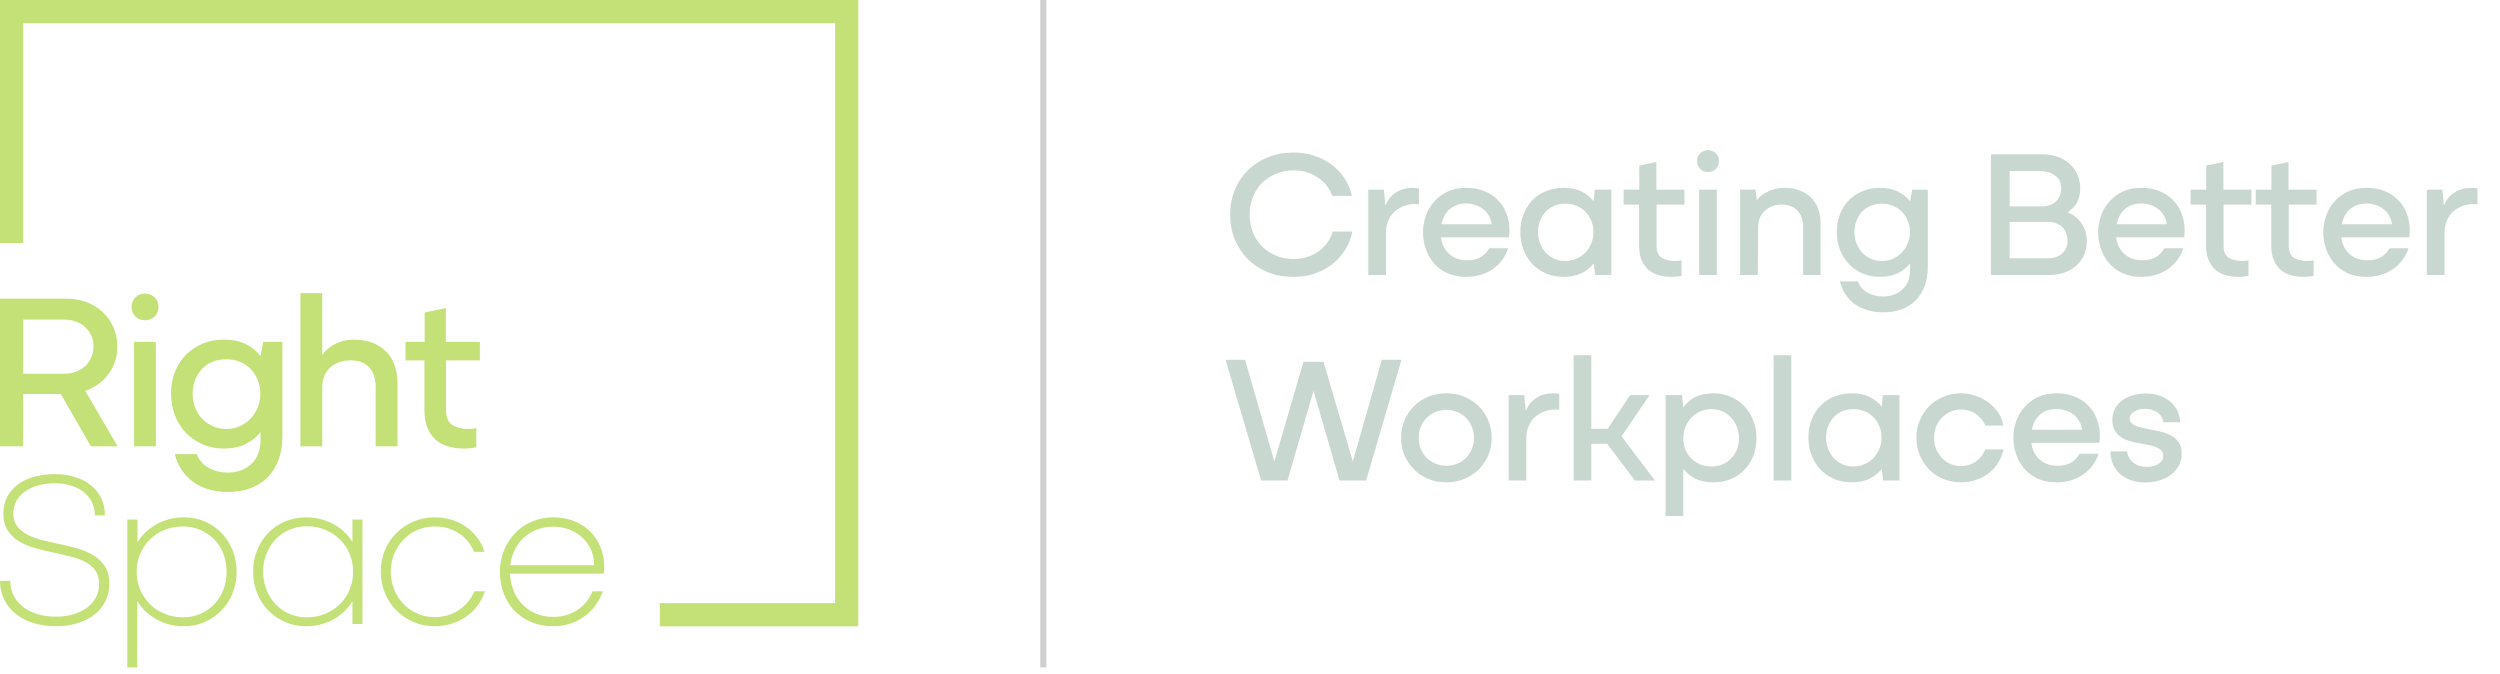
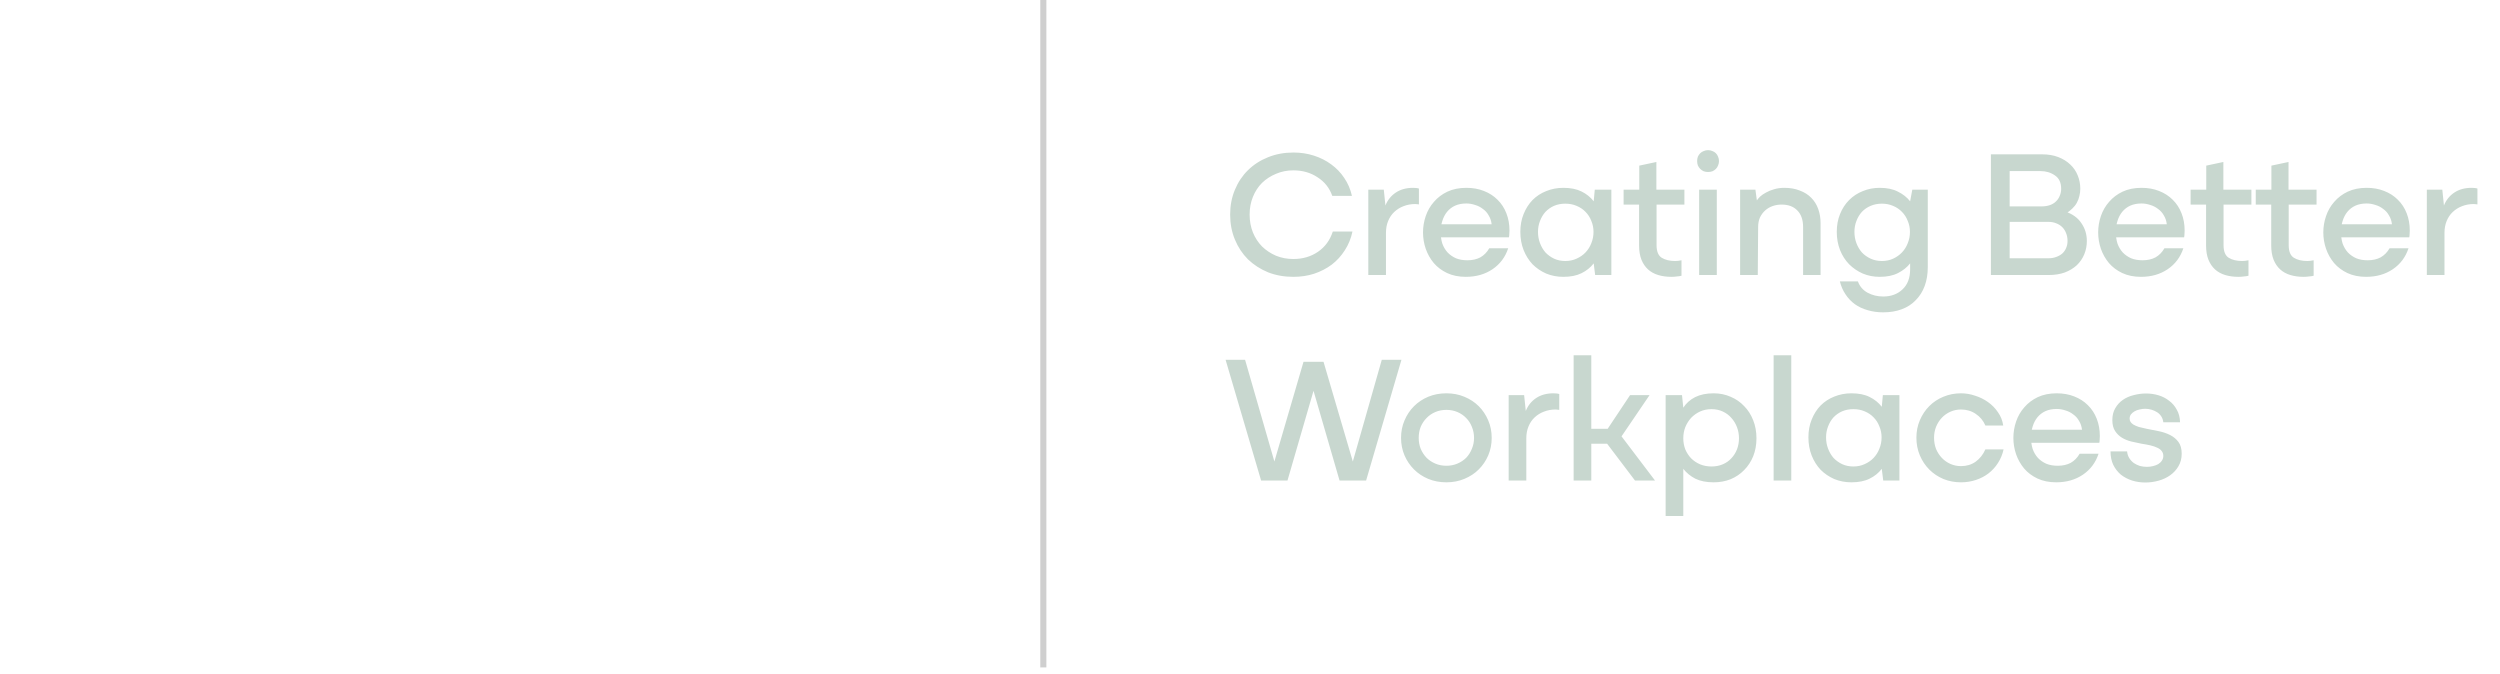
<svg xmlns="http://www.w3.org/2000/svg" width="219" height="59" viewBox="0 0 219 59" fill="none">
  <g clip-path="url(#clip0_732_1058)">
    <path d="M0 26.164H5.852C6.476 26.164 7.058 26.268 7.598 26.476C8.138 26.684 8.606 26.974 9.003 27.344C9.399 27.715 9.711 28.157 9.939 28.671C10.167 29.184 10.28 29.741 10.28 30.339C10.28 30.937 10.17 31.49 9.949 31.997C9.728 32.504 9.419 32.943 9.022 33.314C8.625 33.684 8.157 33.977 7.618 34.191C7.078 34.406 6.489 34.513 5.852 34.513H1.736V32.738H5.579C5.969 32.738 6.324 32.68 6.642 32.562C6.961 32.446 7.234 32.28 7.462 32.065C7.689 31.851 7.868 31.597 7.998 31.304C8.128 31.012 8.193 30.696 8.193 30.358C8.193 29.981 8.122 29.646 7.979 29.354C7.835 29.061 7.644 28.811 7.403 28.602C7.162 28.395 6.886 28.242 6.574 28.144C6.262 28.047 5.93 27.998 5.579 27.998H1.795L2.029 27.764V39.097H0V26.164ZM5.169 34.24L7.276 33.908L10.3 39.097H7.959L5.169 34.24Z" fill="#C3E177" />
-     <path d="M12.231 27.969C12.088 27.91 11.964 27.829 11.86 27.725C11.756 27.621 11.675 27.497 11.617 27.354C11.558 27.211 11.529 27.055 11.529 26.886C11.529 26.717 11.558 26.561 11.617 26.418C11.675 26.275 11.756 26.151 11.86 26.047C11.964 25.943 12.088 25.862 12.231 25.803C12.374 25.745 12.53 25.715 12.699 25.715C12.868 25.715 13.024 25.745 13.167 25.803C13.31 25.862 13.437 25.943 13.548 26.047C13.658 26.151 13.743 26.275 13.801 26.418C13.86 26.561 13.889 26.717 13.889 26.886C13.889 27.055 13.86 27.211 13.801 27.354C13.743 27.497 13.658 27.621 13.548 27.725C13.437 27.829 13.31 27.91 13.167 27.969C13.024 28.027 12.868 28.056 12.699 28.056C12.53 28.056 12.374 28.027 12.231 27.969ZM11.743 39.097V29.949H13.655V39.097H11.743Z" fill="#C3E177" />
-     <path d="M23.058 29.949H24.735V38.239C24.735 38.993 24.625 39.67 24.404 40.268C24.183 40.866 23.867 41.377 23.457 41.799C23.048 42.222 22.547 42.544 21.955 42.765C21.364 42.986 20.697 43.097 19.956 43.097C19.358 43.097 18.802 43.022 18.288 42.872C17.774 42.723 17.319 42.505 16.922 42.219C16.526 41.933 16.191 41.585 15.918 41.175C15.645 40.765 15.443 40.3 15.313 39.78H17.244C17.439 40.313 17.787 40.717 18.288 40.99C18.789 41.263 19.345 41.399 19.956 41.399C20.801 41.399 21.491 41.146 22.024 40.639C22.557 40.131 22.823 39.416 22.823 38.493V37.849C22.498 38.265 22.073 38.61 21.546 38.883C21.019 39.156 20.366 39.293 19.585 39.293C18.935 39.293 18.33 39.172 17.771 38.932C17.212 38.691 16.724 38.359 16.308 37.937C15.892 37.514 15.567 37.007 15.333 36.415C15.099 35.824 14.982 35.177 14.982 34.474C14.982 33.772 15.099 33.132 15.333 32.553C15.567 31.974 15.892 31.477 16.308 31.061C16.724 30.644 17.212 30.323 17.771 30.095C18.33 29.867 18.935 29.753 19.585 29.753C20.366 29.753 21.019 29.887 21.546 30.153C22.073 30.42 22.498 30.768 22.823 31.197L23.058 29.949ZM21.029 37.322C21.393 37.153 21.705 36.932 21.965 36.659C22.225 36.386 22.43 36.061 22.58 35.684C22.729 35.307 22.804 34.904 22.804 34.474C22.804 34.045 22.729 33.665 22.58 33.294C22.43 32.923 22.225 32.602 21.965 32.328C21.705 32.055 21.39 31.844 21.019 31.695C20.648 31.545 20.248 31.47 19.819 31.47C19.39 31.47 18.974 31.545 18.61 31.695C18.246 31.844 17.937 32.055 17.683 32.328C17.43 32.602 17.231 32.923 17.088 33.294C16.945 33.665 16.874 34.058 16.874 34.474C16.874 34.891 16.945 35.307 17.088 35.684C17.231 36.061 17.43 36.386 17.683 36.659C17.937 36.932 18.246 37.153 18.61 37.322C18.974 37.491 19.377 37.576 19.819 37.576C20.262 37.576 20.665 37.491 21.029 37.322Z" fill="#C3E177" />
    <path d="M26.315 25.677H28.227V31.099C28.305 30.982 28.419 30.846 28.568 30.69C28.718 30.534 28.907 30.387 29.134 30.251C29.362 30.114 29.635 29.997 29.953 29.9C30.272 29.802 30.626 29.753 31.017 29.753C31.641 29.753 32.187 29.848 32.655 30.036C33.123 30.225 33.52 30.485 33.845 30.817C34.17 31.148 34.414 31.548 34.577 32.016C34.739 32.484 34.821 32.992 34.821 33.538V39.097H32.909V33.948C32.909 33.18 32.72 32.592 32.343 32.182C31.966 31.773 31.426 31.568 30.724 31.568C30.373 31.568 30.044 31.62 29.739 31.724C29.433 31.828 29.167 31.981 28.939 32.182C28.712 32.384 28.536 32.634 28.412 32.933C28.289 33.232 28.227 33.57 28.227 33.948V39.097H26.315V25.677Z" fill="#C3E177" />
    <path d="M35.523 29.949H37.2V27.374L39.054 26.983V29.949H42.038V31.568H39.073V35.898C39.073 36.549 39.255 36.991 39.619 37.225C39.983 37.459 40.458 37.576 41.043 37.576C41.147 37.576 41.261 37.569 41.385 37.556C41.508 37.543 41.622 37.524 41.726 37.498V39.175C41.57 39.215 41.398 39.244 41.209 39.263C41.021 39.283 40.835 39.293 40.653 39.293C40.133 39.293 39.658 39.228 39.229 39.097C38.8 38.968 38.436 38.766 38.137 38.493C37.838 38.22 37.603 37.872 37.434 37.449C37.265 37.026 37.181 36.523 37.181 35.937V31.568H35.523V29.949Z" fill="#C3E177" />
    <path d="M0.897 50.878C0.897 51.36 0.998 51.795 1.2 52.185C1.401 52.575 1.681 52.907 2.039 53.18C2.396 53.453 2.819 53.661 3.306 53.804C3.794 53.947 4.331 54.019 4.916 54.019C5.449 54.019 5.946 53.951 6.408 53.814C6.87 53.678 7.27 53.486 7.608 53.239C7.946 52.992 8.209 52.693 8.398 52.341C8.586 51.99 8.681 51.6 8.681 51.171C8.681 50.677 8.57 50.277 8.349 49.971C8.128 49.666 7.832 49.415 7.462 49.22C7.091 49.025 6.672 48.869 6.203 48.752C5.735 48.635 5.254 48.525 4.76 48.42C4.214 48.303 3.674 48.173 3.141 48.03C2.607 47.887 2.13 47.692 1.707 47.445C1.284 47.198 0.943 46.879 0.683 46.489C0.423 46.099 0.293 45.598 0.293 44.987C0.293 44.454 0.4 43.976 0.614 43.553C0.829 43.131 1.131 42.77 1.522 42.471C1.912 42.172 2.383 41.941 2.936 41.778C3.489 41.616 4.11 41.534 4.799 41.534C5.488 41.534 6.064 41.622 6.603 41.798C7.143 41.973 7.605 42.217 7.988 42.529C8.372 42.841 8.668 43.218 8.876 43.661C9.084 44.103 9.188 44.597 9.188 45.143H8.31C8.31 44.714 8.222 44.327 8.047 43.983C7.871 43.638 7.627 43.342 7.315 43.095C7.003 42.848 6.629 42.659 6.194 42.529C5.758 42.399 5.286 42.334 4.779 42.334C4.272 42.334 3.778 42.396 3.336 42.52C2.894 42.643 2.51 42.822 2.185 43.056C1.86 43.29 1.609 43.57 1.434 43.895C1.258 44.22 1.17 44.584 1.17 44.987C1.17 45.468 1.304 45.865 1.57 46.177C1.837 46.489 2.165 46.736 2.555 46.918C2.946 47.1 3.365 47.243 3.814 47.347C4.262 47.452 4.669 47.543 5.033 47.621C5.592 47.738 6.145 47.871 6.691 48.02C7.237 48.17 7.725 48.372 8.154 48.625C8.583 48.879 8.928 49.204 9.188 49.601C9.448 49.997 9.578 50.514 9.578 51.151C9.578 51.711 9.461 52.221 9.227 52.683C8.993 53.145 8.668 53.535 8.252 53.853C7.835 54.172 7.345 54.419 6.779 54.594C6.213 54.77 5.592 54.858 4.916 54.858C4.188 54.858 3.521 54.764 2.916 54.575C2.312 54.386 1.795 54.117 1.366 53.766C0.936 53.414 0.601 52.995 0.361 52.507C0.12 52.02 0 51.477 0 50.878H0.897Z" fill="#C3E177" />
    <path d="M13.704 54.253C12.976 53.85 12.416 53.31 12.026 52.634V58.467H11.148V45.514H12.046V47.504C12.449 46.84 13.011 46.31 13.733 45.914C14.455 45.517 15.245 45.319 16.103 45.319C16.767 45.319 17.378 45.439 17.937 45.68C18.496 45.92 18.984 46.255 19.4 46.684C19.816 47.113 20.141 47.617 20.375 48.196C20.61 48.775 20.727 49.402 20.727 50.078C20.727 50.755 20.61 51.382 20.375 51.961C20.141 52.54 19.816 53.044 19.4 53.473C18.984 53.902 18.496 54.24 17.937 54.487C17.378 54.734 16.767 54.858 16.103 54.858C15.232 54.858 14.432 54.656 13.704 54.253ZM17.547 53.775C18.015 53.574 18.421 53.294 18.766 52.936C19.111 52.579 19.377 52.156 19.566 51.668C19.754 51.181 19.849 50.651 19.849 50.078C19.849 49.506 19.754 48.98 19.566 48.498C19.377 48.017 19.111 47.601 18.766 47.25C18.421 46.899 18.015 46.622 17.547 46.421C17.079 46.219 16.572 46.118 16.025 46.118C15.44 46.118 14.9 46.219 14.406 46.421C13.912 46.622 13.486 46.902 13.128 47.26C12.771 47.617 12.488 48.037 12.28 48.518C12.072 48.999 11.968 49.519 11.968 50.078C11.968 50.638 12.072 51.161 12.28 51.649C12.488 52.136 12.771 52.559 13.128 52.917C13.486 53.274 13.912 53.557 14.406 53.765C14.9 53.973 15.44 54.078 16.025 54.078C16.572 54.078 17.079 53.977 17.547 53.775Z" fill="#C3E177" />
    <path d="M30.874 52.653C30.483 53.317 29.928 53.85 29.206 54.253C28.484 54.656 27.688 54.858 26.816 54.858C26.153 54.858 25.538 54.734 24.973 54.487C24.407 54.24 23.916 53.902 23.5 53.473C23.084 53.044 22.759 52.54 22.524 51.961C22.29 51.382 22.173 50.755 22.173 50.078C22.173 49.402 22.29 48.775 22.524 48.196C22.759 47.617 23.084 47.113 23.5 46.684C23.916 46.255 24.407 45.92 24.973 45.68C25.538 45.439 26.153 45.319 26.816 45.319C27.674 45.319 28.465 45.514 29.186 45.904C29.908 46.294 30.471 46.821 30.874 47.484V45.514H31.752V54.663H30.874V52.653ZM28.494 53.765C28.988 53.557 29.417 53.274 29.781 52.917C30.145 52.559 30.428 52.136 30.63 51.649C30.831 51.161 30.932 50.638 30.932 50.078C30.932 49.519 30.831 48.999 30.63 48.518C30.428 48.037 30.145 47.617 29.781 47.26C29.417 46.902 28.988 46.619 28.494 46.411C28 46.203 27.466 46.099 26.894 46.099C26.322 46.099 25.837 46.2 25.363 46.401C24.888 46.603 24.482 46.883 24.144 47.24C23.805 47.598 23.539 48.017 23.344 48.498C23.149 48.98 23.051 49.506 23.051 50.078C23.051 50.651 23.149 51.181 23.344 51.668C23.539 52.156 23.805 52.579 24.144 52.936C24.482 53.294 24.888 53.574 25.363 53.775C25.837 53.977 26.348 54.078 26.894 54.078C27.44 54.078 28 53.973 28.494 53.765Z" fill="#C3E177" />
    <path d="M42.484 51.795C42.328 52.263 42.107 52.686 41.821 53.063C41.534 53.44 41.2 53.762 40.816 54.029C40.432 54.295 40.006 54.5 39.538 54.643C39.07 54.786 38.582 54.858 38.075 54.858C37.425 54.858 36.814 54.737 36.241 54.497C35.669 54.256 35.169 53.921 34.739 53.492C34.31 53.063 33.972 52.556 33.725 51.971C33.478 51.385 33.354 50.755 33.354 50.078C33.354 49.402 33.478 48.755 33.725 48.176C33.972 47.598 34.31 47.097 34.739 46.674C35.169 46.252 35.669 45.92 36.241 45.68C36.814 45.439 37.425 45.319 38.075 45.319C38.595 45.319 39.09 45.39 39.558 45.533C40.026 45.676 40.449 45.881 40.826 46.148C41.203 46.414 41.531 46.733 41.811 47.104C42.09 47.474 42.302 47.887 42.445 48.342H41.528C41.229 47.64 40.777 47.094 40.172 46.704C39.567 46.313 38.868 46.118 38.075 46.118C37.542 46.118 37.041 46.219 36.573 46.421C36.105 46.622 35.698 46.902 35.354 47.26C35.009 47.617 34.736 48.037 34.535 48.518C34.333 48.999 34.232 49.519 34.232 50.078C34.232 50.638 34.333 51.161 34.535 51.649C34.736 52.136 35.009 52.559 35.354 52.917C35.698 53.274 36.105 53.554 36.573 53.756C37.041 53.957 37.542 54.058 38.075 54.058C38.855 54.058 39.551 53.86 40.162 53.463C40.774 53.066 41.242 52.51 41.567 51.795H42.484Z" fill="#C3E177" />
    <path d="M44.418 49.513H52.045C52.045 49.019 51.955 48.567 51.772 48.157C51.59 47.747 51.337 47.393 51.012 47.094C50.687 46.795 50.309 46.561 49.88 46.392C49.451 46.222 48.983 46.138 48.476 46.138C47.916 46.138 47.403 46.236 46.935 46.431C46.467 46.626 46.067 46.895 45.735 47.24C45.403 47.585 45.143 47.994 44.955 48.469C44.766 48.944 44.672 49.461 44.672 50.02C44.672 50.579 44.76 51.106 44.935 51.6C45.111 52.094 45.364 52.52 45.696 52.878C46.028 53.235 46.424 53.518 46.886 53.726C47.347 53.934 47.871 54.038 48.456 54.038C49.236 54.038 49.929 53.847 50.534 53.463C51.139 53.079 51.597 52.523 51.909 51.795H52.806C52.494 52.718 51.945 53.46 51.158 54.019C50.371 54.578 49.471 54.858 48.456 54.858C47.754 54.858 47.117 54.737 46.544 54.497C45.972 54.256 45.481 53.925 45.072 53.502C44.662 53.079 44.347 52.575 44.126 51.99C43.904 51.405 43.794 50.774 43.794 50.098C43.794 49.422 43.914 48.775 44.155 48.196C44.395 47.617 44.724 47.113 45.14 46.684C45.556 46.255 46.047 45.92 46.613 45.68C47.178 45.439 47.793 45.319 48.456 45.319C49.119 45.319 49.766 45.432 50.319 45.66C50.872 45.888 51.34 46.197 51.724 46.587C52.107 46.977 52.403 47.429 52.611 47.942C52.819 48.456 52.923 48.999 52.923 49.571V49.913C52.923 50.036 52.91 50.15 52.884 50.254H44.399L44.418 49.513Z" fill="#C3E177" />
    <path d="M0 0V21.287H2.032V2.032H73.153V52.832H57.8V54.864H75.184V0H0Z" fill="#C3E177" />
  </g>
  <line opacity="0.5" x1="91.396" y1="1.16166e-08" x2="91.396" y2="58.467" stroke="#A1A1A1" stroke-width="0.532" />
  <path d="M116.754 20.281H118.476C118.349 20.887 118.126 21.434 117.807 21.923C117.498 22.412 117.116 22.832 116.659 23.183C116.202 23.523 115.686 23.789 115.112 23.98C114.549 24.161 113.943 24.251 113.294 24.251C112.497 24.251 111.758 24.119 111.078 23.853C110.408 23.576 109.823 23.199 109.324 22.721C108.835 22.232 108.452 21.652 108.176 20.983C107.899 20.313 107.761 19.585 107.761 18.798C107.761 18.011 107.899 17.288 108.176 16.629C108.452 15.96 108.835 15.386 109.324 14.907C109.823 14.418 110.408 14.041 111.078 13.775C111.758 13.499 112.502 13.361 113.31 13.361C113.937 13.361 114.533 13.451 115.096 13.632C115.659 13.812 116.164 14.068 116.611 14.397C117.068 14.727 117.451 15.125 117.759 15.593C118.078 16.061 118.301 16.582 118.429 17.156H116.707C116.462 16.465 116.031 15.922 115.415 15.529C114.809 15.125 114.102 14.923 113.294 14.923C112.752 14.923 112.247 15.024 111.779 15.226C111.312 15.418 110.902 15.683 110.552 16.023C110.211 16.364 109.946 16.773 109.754 17.251C109.563 17.719 109.467 18.235 109.467 18.798C109.467 19.361 109.563 19.882 109.754 20.361C109.946 20.828 110.211 21.238 110.552 21.588C110.902 21.929 111.312 22.2 111.779 22.402C112.247 22.593 112.752 22.689 113.294 22.689C114.123 22.689 114.846 22.476 115.463 22.051C116.079 21.626 116.51 21.036 116.754 20.281ZM121.411 24.092H119.864V16.613H121.22L121.363 18.001C121.555 17.522 121.858 17.145 122.272 16.869C122.687 16.592 123.192 16.454 123.787 16.454C123.893 16.454 123.989 16.459 124.074 16.47C124.17 16.481 124.244 16.497 124.297 16.518V17.905C124.265 17.894 124.218 17.889 124.154 17.889C124.09 17.878 124.032 17.873 123.978 17.873C123.606 17.873 123.261 17.937 122.942 18.064C122.634 18.181 122.363 18.352 122.129 18.575C121.905 18.787 121.73 19.048 121.603 19.356C121.475 19.664 121.411 20.01 121.411 20.393V24.092ZM126.011 20.791L126.043 19.643H130.667C130.635 19.356 130.55 19.101 130.412 18.878C130.285 18.644 130.115 18.453 129.902 18.304C129.7 18.144 129.471 18.027 129.216 17.953C128.961 17.868 128.706 17.825 128.451 17.825C128.079 17.825 127.749 17.889 127.462 18.017C127.186 18.144 126.952 18.325 126.761 18.559C126.58 18.782 126.442 19.048 126.346 19.356C126.25 19.654 126.203 19.978 126.203 20.329C126.203 20.69 126.25 21.025 126.346 21.333C126.452 21.631 126.607 21.891 126.809 22.115C127.011 22.327 127.255 22.497 127.542 22.625C127.829 22.742 128.164 22.8 128.547 22.8C128.982 22.8 129.36 22.715 129.679 22.545C129.998 22.364 130.258 22.099 130.46 21.748H132.118C131.863 22.524 131.406 23.135 130.747 23.582C130.088 24.028 129.307 24.251 128.403 24.251C127.787 24.251 127.239 24.14 126.761 23.916C126.293 23.693 125.905 23.401 125.597 23.04C125.288 22.668 125.055 22.253 124.895 21.796C124.736 21.328 124.656 20.85 124.656 20.361C124.656 19.872 124.736 19.393 124.895 18.926C125.055 18.458 125.294 18.043 125.613 17.682C125.932 17.31 126.325 17.012 126.793 16.789C127.271 16.566 127.824 16.454 128.451 16.454C129.014 16.454 129.525 16.544 129.982 16.725C130.449 16.906 130.848 17.161 131.178 17.491C131.518 17.82 131.778 18.219 131.959 18.686C132.14 19.143 132.23 19.648 132.23 20.201C132.23 20.318 132.225 20.424 132.214 20.52C132.214 20.616 132.203 20.706 132.182 20.791H126.011ZM139.735 24.092L139.608 23.071C139.331 23.433 138.975 23.72 138.539 23.933C138.114 24.145 137.583 24.251 136.945 24.251C136.413 24.251 135.914 24.156 135.446 23.964C134.989 23.762 134.59 23.491 134.25 23.151C133.921 22.8 133.66 22.386 133.469 21.907C133.277 21.418 133.182 20.887 133.182 20.313C133.182 19.739 133.277 19.218 133.469 18.75C133.66 18.272 133.921 17.863 134.25 17.522C134.59 17.182 134.989 16.922 135.446 16.741C135.914 16.55 136.413 16.454 136.945 16.454C137.583 16.454 138.114 16.56 138.539 16.773C138.975 16.986 139.331 17.273 139.608 17.634L139.703 16.613H141.155V24.092H139.735ZM137.12 22.864C137.482 22.864 137.811 22.795 138.109 22.657C138.417 22.519 138.678 22.338 138.89 22.115C139.113 21.881 139.284 21.61 139.401 21.302C139.528 20.993 139.592 20.664 139.592 20.313C139.592 19.973 139.528 19.654 139.401 19.356C139.284 19.048 139.113 18.782 138.89 18.559C138.678 18.336 138.417 18.16 138.109 18.033C137.811 17.905 137.482 17.841 137.12 17.841C136.759 17.841 136.429 17.905 136.132 18.033C135.845 18.16 135.595 18.336 135.382 18.559C135.18 18.782 135.021 19.048 134.904 19.356C134.787 19.654 134.728 19.973 134.728 20.313C134.728 20.664 134.787 20.993 134.904 21.302C135.021 21.61 135.18 21.881 135.382 22.115C135.595 22.338 135.845 22.519 136.132 22.657C136.429 22.795 136.759 22.864 137.12 22.864ZM142.228 17.921V16.613H143.6V14.509L145.099 14.19V16.613H147.554V17.921H145.115V21.477C145.115 22.019 145.263 22.386 145.561 22.577C145.869 22.768 146.263 22.864 146.741 22.864C146.826 22.864 146.916 22.859 147.012 22.848C147.118 22.837 147.214 22.822 147.299 22.8V24.156C147.172 24.188 147.028 24.209 146.869 24.22C146.72 24.241 146.571 24.251 146.422 24.251C145.997 24.251 145.609 24.198 145.258 24.092C144.907 23.986 144.61 23.821 144.365 23.598C144.121 23.374 143.929 23.093 143.791 22.753C143.653 22.402 143.584 21.987 143.584 21.509V17.921H142.228ZM150.391 24.092H148.845V16.613H150.391V24.092ZM149.626 15.067C149.488 15.067 149.36 15.046 149.243 15.003C149.126 14.95 149.025 14.881 148.94 14.796C148.855 14.711 148.786 14.61 148.733 14.493C148.691 14.376 148.669 14.248 148.669 14.11C148.669 13.972 148.691 13.844 148.733 13.727C148.786 13.61 148.855 13.509 148.94 13.424C149.025 13.339 149.126 13.276 149.243 13.233C149.36 13.18 149.488 13.153 149.626 13.153C149.764 13.153 149.892 13.18 150.009 13.233C150.126 13.276 150.227 13.339 150.312 13.424C150.397 13.509 150.461 13.61 150.503 13.727C150.556 13.844 150.583 13.972 150.583 14.11C150.583 14.248 150.556 14.376 150.503 14.493C150.461 14.61 150.397 14.711 150.312 14.796C150.227 14.881 150.126 14.95 150.009 15.003C149.892 15.046 149.764 15.067 149.626 15.067ZM152.434 24.092V16.613H153.774L153.901 17.554C153.965 17.459 154.061 17.347 154.188 17.219C154.327 17.092 154.497 16.975 154.699 16.869C154.901 16.752 155.134 16.656 155.4 16.582C155.677 16.497 155.98 16.454 156.309 16.454C156.819 16.454 157.271 16.534 157.664 16.693C158.068 16.842 158.403 17.055 158.669 17.331C158.935 17.597 159.137 17.921 159.275 18.304C159.413 18.686 159.482 19.101 159.482 19.547V24.092H157.951V19.882C157.951 19.255 157.781 18.771 157.441 18.431C157.112 18.091 156.655 17.921 156.07 17.921C155.793 17.921 155.533 17.963 155.289 18.049C155.044 18.134 154.826 18.261 154.635 18.431C154.443 18.601 154.289 18.809 154.172 19.053C154.066 19.298 154.013 19.574 154.013 19.882L153.981 24.092H152.434ZM167.327 17.634L167.518 16.613H168.874V23.39C168.874 24.007 168.783 24.56 168.603 25.049C168.422 25.538 168.162 25.952 167.821 26.292C167.492 26.643 167.083 26.909 166.594 27.09C166.115 27.27 165.573 27.361 164.967 27.361C164.478 27.361 164.021 27.297 163.596 27.169C163.181 27.052 162.809 26.877 162.48 26.643C162.161 26.409 161.89 26.122 161.666 25.782C161.443 25.453 161.278 25.075 161.172 24.65H162.751C162.91 25.086 163.192 25.415 163.596 25.639C164.01 25.862 164.468 25.974 164.967 25.974C165.658 25.974 166.222 25.766 166.657 25.352C167.104 24.937 167.327 24.352 167.327 23.598V23.071C167.061 23.412 166.711 23.693 166.275 23.916C165.839 24.14 165.302 24.251 164.664 24.251C164.133 24.251 163.638 24.156 163.181 23.964C162.724 23.762 162.326 23.491 161.985 23.151C161.645 22.8 161.379 22.386 161.188 21.907C160.997 21.418 160.901 20.887 160.901 20.313C160.901 19.739 160.997 19.218 161.188 18.75C161.379 18.272 161.645 17.863 161.985 17.522C162.326 17.182 162.724 16.922 163.181 16.741C163.638 16.55 164.133 16.454 164.664 16.454C165.302 16.454 165.834 16.566 166.259 16.789C166.695 17.002 167.051 17.283 167.327 17.634ZM164.856 22.864C165.217 22.864 165.547 22.795 165.844 22.657C166.142 22.519 166.397 22.338 166.61 22.115C166.833 21.881 167.003 21.61 167.12 21.302C167.247 20.993 167.311 20.664 167.311 20.313C167.311 19.973 167.247 19.654 167.12 19.356C167.003 19.048 166.833 18.782 166.61 18.559C166.397 18.336 166.137 18.16 165.828 18.033C165.531 17.905 165.206 17.841 164.856 17.841C164.494 17.841 164.165 17.905 163.867 18.033C163.569 18.16 163.314 18.336 163.102 18.559C162.9 18.782 162.74 19.048 162.623 19.356C162.506 19.654 162.448 19.973 162.448 20.313C162.448 20.664 162.506 20.993 162.623 21.302C162.74 21.61 162.9 21.881 163.102 22.115C163.314 22.338 163.569 22.519 163.867 22.657C164.165 22.795 164.494 22.864 164.856 22.864ZM174.403 24.092V13.52H178.9C179.421 13.52 179.889 13.6 180.303 13.759C180.718 13.919 181.069 14.137 181.356 14.413C181.643 14.679 181.86 14.998 182.009 15.37C182.158 15.731 182.233 16.119 182.233 16.534C182.233 16.757 182.206 16.97 182.153 17.172C182.11 17.374 182.036 17.57 181.93 17.762C181.834 17.942 181.701 18.112 181.531 18.272C181.371 18.431 181.17 18.585 180.925 18.734L180.909 18.527C181.547 18.74 182.02 19.08 182.328 19.547C182.647 20.005 182.807 20.525 182.807 21.11C182.807 21.525 182.732 21.913 182.583 22.274C182.435 22.636 182.217 22.954 181.93 23.231C181.643 23.497 181.292 23.709 180.877 23.869C180.463 24.017 179.99 24.092 179.458 24.092H174.403ZM175.854 22.625H179.442C179.687 22.625 179.91 22.588 180.112 22.513C180.324 22.439 180.505 22.338 180.654 22.21C180.803 22.072 180.914 21.913 180.989 21.732C181.074 21.541 181.116 21.333 181.116 21.11C181.116 20.855 181.074 20.626 180.989 20.424C180.914 20.223 180.803 20.047 180.654 19.898C180.505 19.749 180.33 19.638 180.128 19.563C179.926 19.478 179.697 19.436 179.442 19.436H175.807V18.081H178.836C179.113 18.081 179.357 18.043 179.57 17.969C179.782 17.894 179.958 17.788 180.096 17.65C180.245 17.512 180.356 17.347 180.431 17.156C180.516 16.964 180.558 16.757 180.558 16.534C180.558 16.002 180.378 15.614 180.016 15.37C179.655 15.115 179.229 14.987 178.74 14.987H175.854L176.046 14.796V22.816L175.854 22.625ZM185.155 20.791L185.187 19.643H189.811C189.779 19.356 189.694 19.101 189.556 18.878C189.429 18.644 189.259 18.453 189.046 18.304C188.844 18.144 188.615 18.027 188.36 17.953C188.105 17.868 187.85 17.825 187.595 17.825C187.223 17.825 186.893 17.889 186.606 18.017C186.33 18.144 186.096 18.325 185.905 18.559C185.724 18.782 185.586 19.048 185.49 19.356C185.394 19.654 185.347 19.978 185.347 20.329C185.347 20.69 185.394 21.025 185.49 21.333C185.596 21.631 185.751 21.891 185.953 22.115C186.155 22.327 186.399 22.497 186.686 22.625C186.973 22.742 187.308 22.8 187.691 22.8C188.126 22.8 188.504 22.715 188.823 22.545C189.142 22.364 189.402 22.099 189.604 21.748H191.262C191.007 22.524 190.55 23.135 189.891 23.582C189.232 24.028 188.451 24.251 187.547 24.251C186.931 24.251 186.383 24.14 185.905 23.916C185.437 23.693 185.049 23.401 184.741 23.04C184.432 22.668 184.199 22.253 184.039 21.796C183.88 21.328 183.8 20.85 183.8 20.361C183.8 19.872 183.88 19.393 184.039 18.926C184.199 18.458 184.438 18.043 184.757 17.682C185.076 17.31 185.469 17.012 185.937 16.789C186.415 16.566 186.968 16.454 187.595 16.454C188.158 16.454 188.669 16.544 189.126 16.725C189.593 16.906 189.992 17.161 190.322 17.491C190.662 17.82 190.922 18.219 191.103 18.686C191.284 19.143 191.374 19.648 191.374 20.201C191.374 20.318 191.369 20.424 191.358 20.52C191.358 20.616 191.347 20.706 191.326 20.791H185.155ZM191.897 17.921V16.613H193.268V14.509L194.767 14.19V16.613H197.223V17.921H194.783V21.477C194.783 22.019 194.932 22.386 195.229 22.577C195.538 22.768 195.931 22.864 196.409 22.864C196.494 22.864 196.585 22.859 196.68 22.848C196.787 22.837 196.882 22.822 196.967 22.8V24.156C196.84 24.188 196.696 24.209 196.537 24.22C196.388 24.241 196.239 24.251 196.09 24.251C195.665 24.251 195.277 24.198 194.926 24.092C194.576 23.986 194.278 23.821 194.033 23.598C193.789 23.374 193.598 23.093 193.459 22.753C193.321 22.402 193.252 21.987 193.252 21.509V17.921H191.897ZM197.604 17.921V16.613H198.975V14.509L200.474 14.19V16.613H202.93V17.921H200.49V21.477C200.49 22.019 200.639 22.386 200.937 22.577C201.245 22.768 201.638 22.864 202.117 22.864C202.202 22.864 202.292 22.859 202.388 22.848C202.494 22.837 202.59 22.822 202.675 22.8V24.156C202.547 24.188 202.404 24.209 202.244 24.22C202.095 24.241 201.947 24.251 201.798 24.251C201.373 24.251 200.985 24.198 200.634 24.092C200.283 23.986 199.985 23.821 199.741 23.598C199.496 23.374 199.305 23.093 199.167 22.753C199.029 22.402 198.959 21.987 198.959 21.509V17.921H197.604ZM204.878 20.791L204.91 19.643H209.534C209.502 19.356 209.417 19.101 209.279 18.878C209.151 18.644 208.981 18.453 208.769 18.304C208.567 18.144 208.338 18.027 208.083 17.953C207.828 17.868 207.573 17.825 207.317 17.825C206.945 17.825 206.616 17.889 206.329 18.017C206.052 18.144 205.819 18.325 205.627 18.559C205.447 18.782 205.308 19.048 205.213 19.356C205.117 19.654 205.069 19.978 205.069 20.329C205.069 20.69 205.117 21.025 205.213 21.333C205.319 21.631 205.473 21.891 205.675 22.115C205.877 22.327 206.122 22.497 206.409 22.625C206.696 22.742 207.03 22.8 207.413 22.8C207.849 22.8 208.226 22.715 208.545 22.545C208.864 22.364 209.125 22.099 209.327 21.748H210.985C210.73 22.524 210.273 23.135 209.614 23.582C208.955 24.028 208.173 24.251 207.27 24.251C206.653 24.251 206.106 24.14 205.627 23.916C205.16 23.693 204.772 23.401 204.463 23.04C204.155 22.668 203.921 22.253 203.762 21.796C203.602 21.328 203.522 20.85 203.522 20.361C203.522 19.872 203.602 19.393 203.762 18.926C203.921 18.458 204.16 18.043 204.479 17.682C204.798 17.31 205.191 17.012 205.659 16.789C206.138 16.566 206.69 16.454 207.317 16.454C207.881 16.454 208.391 16.544 208.848 16.725C209.316 16.906 209.715 17.161 210.044 17.491C210.384 17.82 210.645 18.219 210.825 18.686C211.006 19.143 211.097 19.648 211.097 20.201C211.097 20.318 211.091 20.424 211.081 20.52C211.081 20.616 211.07 20.706 211.049 20.791H204.878ZM214.137 24.092H212.59V16.613H213.946L214.089 18.001C214.281 17.522 214.584 17.145 214.998 16.869C215.413 16.592 215.918 16.454 216.513 16.454C216.619 16.454 216.715 16.459 216.8 16.47C216.896 16.481 216.97 16.497 217.023 16.518V17.905C216.991 17.894 216.944 17.889 216.88 17.889C216.816 17.878 216.758 17.873 216.704 17.873C216.332 17.873 215.987 17.937 215.668 18.064C215.36 18.181 215.089 18.352 214.855 18.575C214.631 18.787 214.456 19.048 214.329 19.356C214.201 19.664 214.137 20.01 214.137 20.393V24.092ZM110.472 42.092L107.362 31.52H109.069L111.684 40.593H111.588L114.187 31.695H115.941L118.556 40.593H118.461L121.044 31.52H122.766L119.672 42.092H117.344L115.016 34.071H115.112L112.784 42.092H110.472ZM122.732 38.361C122.732 37.808 122.833 37.298 123.035 36.83C123.237 36.352 123.513 35.937 123.864 35.586C124.215 35.235 124.63 34.959 125.108 34.757C125.597 34.555 126.129 34.454 126.703 34.454C127.277 34.454 127.803 34.555 128.281 34.757C128.77 34.959 129.19 35.235 129.541 35.586C129.892 35.937 130.168 36.352 130.37 36.83C130.572 37.298 130.673 37.808 130.673 38.361C130.673 38.903 130.572 39.413 130.37 39.891C130.168 40.359 129.892 40.768 129.541 41.119C129.19 41.47 128.77 41.746 128.281 41.948C127.803 42.15 127.277 42.251 126.703 42.251C126.129 42.251 125.597 42.15 125.108 41.948C124.63 41.746 124.215 41.47 123.864 41.119C123.513 40.768 123.237 40.359 123.035 39.891C122.833 39.413 122.732 38.903 122.732 38.361ZM126.703 40.8C127.053 40.8 127.378 40.737 127.675 40.609C127.973 40.481 128.228 40.311 128.441 40.099C128.653 39.876 128.818 39.615 128.935 39.317C129.062 39.02 129.126 38.701 129.126 38.361C129.126 38.01 129.062 37.686 128.935 37.388C128.818 37.09 128.653 36.835 128.441 36.623C128.228 36.399 127.973 36.224 127.675 36.096C127.378 35.969 127.053 35.905 126.703 35.905C126.352 35.905 126.028 35.969 125.73 36.096C125.432 36.224 125.177 36.399 124.965 36.623C124.752 36.835 124.582 37.09 124.454 37.388C124.337 37.686 124.279 38.01 124.279 38.361C124.279 38.701 124.337 39.02 124.454 39.317C124.582 39.615 124.752 39.876 124.965 40.099C125.177 40.311 125.432 40.481 125.73 40.609C126.028 40.737 126.352 40.8 126.703 40.8ZM133.705 42.092H132.159V34.614H133.514L133.658 36.001C133.849 35.522 134.152 35.145 134.566 34.869C134.981 34.592 135.486 34.454 136.081 34.454C136.188 34.454 136.283 34.459 136.368 34.47C136.464 34.481 136.538 34.497 136.591 34.518V35.905C136.56 35.894 136.512 35.889 136.448 35.889C136.384 35.879 136.326 35.873 136.273 35.873C135.901 35.873 135.555 35.937 135.236 36.065C134.928 36.181 134.657 36.352 134.423 36.575C134.2 36.787 134.024 37.048 133.897 37.356C133.769 37.664 133.705 38.01 133.705 38.393V42.092ZM139.397 42.092H137.85V31.121H139.397V42.092ZM140.784 38.871H139.158V37.563H140.832L142.794 34.614H144.5L141.932 38.393V38.074L144.978 42.092H143.224L140.784 38.871ZM150.119 42.251C149.481 42.251 148.944 42.145 148.508 41.932C148.083 41.709 147.732 41.422 147.456 41.071V45.201H145.909V34.614H147.344L147.456 35.714C147.711 35.32 148.056 35.012 148.492 34.789C148.939 34.566 149.481 34.454 150.119 34.454C150.65 34.454 151.145 34.555 151.602 34.757C152.059 34.948 152.452 35.219 152.782 35.57C153.122 35.91 153.388 36.325 153.579 36.814C153.77 37.292 153.866 37.819 153.866 38.393C153.866 38.967 153.77 39.493 153.579 39.971C153.388 40.439 153.122 40.843 152.782 41.183C152.452 41.523 152.059 41.789 151.602 41.98C151.145 42.161 150.65 42.251 150.119 42.251ZM149.927 40.864C150.289 40.864 150.618 40.8 150.916 40.673C151.214 40.545 151.463 40.37 151.665 40.147C151.878 39.923 152.043 39.663 152.16 39.365C152.277 39.057 152.335 38.733 152.335 38.393C152.335 38.052 152.277 37.728 152.16 37.42C152.043 37.112 151.878 36.84 151.665 36.607C151.463 36.373 151.214 36.187 150.916 36.049C150.618 35.91 150.289 35.841 149.927 35.841C149.566 35.841 149.231 35.91 148.923 36.049C148.625 36.187 148.365 36.373 148.141 36.607C147.929 36.84 147.759 37.112 147.631 37.42C147.514 37.728 147.456 38.052 147.456 38.393C147.456 38.733 147.514 39.057 147.631 39.365C147.759 39.663 147.929 39.923 148.141 40.147C148.365 40.37 148.625 40.545 148.923 40.673C149.231 40.8 149.566 40.864 149.927 40.864ZM155.369 42.092V31.121H156.916V42.092H155.369ZM164.97 42.092L164.843 41.071C164.566 41.433 164.21 41.72 163.774 41.932C163.349 42.145 162.818 42.251 162.18 42.251C161.648 42.251 161.149 42.156 160.681 41.964C160.224 41.762 159.825 41.491 159.485 41.151C159.156 40.8 158.895 40.386 158.704 39.907C158.512 39.418 158.417 38.887 158.417 38.313C158.417 37.739 158.512 37.218 158.704 36.75C158.895 36.272 159.156 35.863 159.485 35.522C159.825 35.182 160.224 34.922 160.681 34.741C161.149 34.55 161.648 34.454 162.18 34.454C162.818 34.454 163.349 34.56 163.774 34.773C164.21 34.986 164.566 35.273 164.843 35.634L164.938 34.614H166.389V42.092H164.97ZM162.355 40.864C162.717 40.864 163.046 40.795 163.344 40.657C163.652 40.519 163.913 40.338 164.125 40.115C164.348 39.881 164.519 39.61 164.635 39.301C164.763 38.993 164.827 38.664 164.827 38.313C164.827 37.973 164.763 37.654 164.635 37.356C164.519 37.048 164.348 36.782 164.125 36.559C163.913 36.336 163.652 36.16 163.344 36.033C163.046 35.905 162.717 35.841 162.355 35.841C161.994 35.841 161.664 35.905 161.367 36.033C161.08 36.16 160.83 36.336 160.617 36.559C160.415 36.782 160.256 37.048 160.139 37.356C160.022 37.654 159.963 37.973 159.963 38.313C159.963 38.664 160.022 38.993 160.139 39.301C160.256 39.61 160.415 39.881 160.617 40.115C160.83 40.338 161.08 40.519 161.367 40.657C161.664 40.795 161.994 40.864 162.355 40.864ZM173.92 39.365H175.514C175.419 39.801 175.254 40.2 175.02 40.561C174.797 40.912 174.52 41.215 174.191 41.47C173.872 41.715 173.505 41.906 173.091 42.044C172.676 42.182 172.24 42.251 171.783 42.251C171.241 42.251 170.731 42.156 170.252 41.964C169.774 41.762 169.359 41.486 169.009 41.135C168.658 40.784 168.381 40.37 168.179 39.891C167.977 39.413 167.877 38.898 167.877 38.345C167.877 37.792 167.977 37.282 168.179 36.814C168.381 36.336 168.658 35.921 169.009 35.57C169.359 35.219 169.769 34.948 170.236 34.757C170.715 34.555 171.23 34.454 171.783 34.454C172.198 34.454 172.607 34.523 173.011 34.661C173.426 34.789 173.803 34.975 174.143 35.219C174.494 35.464 174.786 35.762 175.02 36.112C175.265 36.453 175.419 36.84 175.482 37.276H173.92C173.739 36.851 173.457 36.511 173.075 36.256C172.703 36.001 172.272 35.873 171.783 35.873C171.454 35.873 171.145 35.937 170.858 36.065C170.571 36.192 170.321 36.367 170.109 36.591C169.896 36.814 169.726 37.08 169.599 37.388C169.482 37.686 169.423 38.005 169.423 38.345C169.423 38.696 169.482 39.025 169.599 39.333C169.726 39.631 169.896 39.891 170.109 40.115C170.321 40.338 170.571 40.513 170.858 40.641C171.145 40.768 171.454 40.832 171.783 40.832C172.272 40.832 172.697 40.705 173.059 40.45C173.431 40.184 173.718 39.822 173.92 39.365ZM177.727 38.791L177.759 37.643H182.383C182.351 37.356 182.266 37.101 182.128 36.878C182 36.644 181.83 36.453 181.618 36.304C181.416 36.144 181.187 36.027 180.932 35.953C180.677 35.868 180.422 35.825 180.167 35.825C179.795 35.825 179.465 35.889 179.178 36.017C178.902 36.144 178.668 36.325 178.476 36.559C178.296 36.782 178.157 37.048 178.062 37.356C177.966 37.654 177.918 37.978 177.918 38.329C177.918 38.69 177.966 39.025 178.062 39.333C178.168 39.631 178.322 39.891 178.524 40.115C178.726 40.327 178.971 40.497 179.258 40.625C179.545 40.742 179.88 40.8 180.262 40.8C180.698 40.8 181.075 40.715 181.394 40.545C181.713 40.364 181.974 40.099 182.176 39.748H183.834C183.579 40.524 183.122 41.135 182.463 41.582C181.804 42.028 181.022 42.251 180.119 42.251C179.502 42.251 178.955 42.14 178.476 41.916C178.009 41.693 177.621 41.401 177.312 41.039C177.004 40.667 176.77 40.253 176.611 39.796C176.451 39.328 176.372 38.85 176.372 38.361C176.372 37.872 176.451 37.393 176.611 36.926C176.77 36.458 177.009 36.043 177.328 35.682C177.647 35.31 178.041 35.012 178.508 34.789C178.987 34.566 179.539 34.454 180.167 34.454C180.73 34.454 181.24 34.544 181.697 34.725C182.165 34.906 182.564 35.161 182.893 35.49C183.233 35.82 183.494 36.219 183.675 36.686C183.855 37.144 183.946 37.648 183.946 38.201C183.946 38.318 183.94 38.425 183.93 38.52C183.93 38.616 183.919 38.706 183.898 38.791H177.727ZM184.881 39.541H186.333C186.354 39.764 186.418 39.961 186.524 40.131C186.63 40.301 186.763 40.444 186.922 40.561C187.082 40.667 187.257 40.752 187.449 40.816C187.651 40.869 187.858 40.896 188.071 40.896C188.251 40.896 188.427 40.875 188.597 40.832C188.777 40.79 188.932 40.731 189.059 40.657C189.197 40.572 189.304 40.471 189.378 40.354C189.463 40.237 189.506 40.099 189.506 39.939C189.506 39.769 189.458 39.626 189.362 39.509C189.277 39.392 189.15 39.296 188.979 39.222C188.809 39.137 188.607 39.068 188.374 39.014C188.14 38.961 187.885 38.913 187.608 38.871C187.321 38.818 187.023 38.754 186.715 38.68C186.407 38.605 186.131 38.494 185.886 38.345C185.642 38.196 185.44 37.999 185.28 37.755C185.121 37.51 185.041 37.191 185.041 36.798C185.041 36.394 185.126 36.049 185.296 35.762C185.466 35.464 185.689 35.219 185.966 35.028C186.242 34.837 186.556 34.699 186.907 34.614C187.268 34.518 187.629 34.47 187.991 34.47C188.374 34.47 188.74 34.523 189.091 34.629C189.442 34.736 189.75 34.895 190.016 35.108C190.292 35.31 190.516 35.57 190.686 35.889C190.866 36.197 190.962 36.564 190.973 36.989H189.506C189.484 36.798 189.426 36.628 189.33 36.479C189.235 36.33 189.112 36.208 188.964 36.112C188.815 36.017 188.65 35.942 188.469 35.889C188.288 35.836 188.102 35.809 187.911 35.809C187.752 35.809 187.587 35.831 187.417 35.873C187.257 35.905 187.114 35.958 186.986 36.033C186.859 36.107 186.752 36.197 186.667 36.304C186.593 36.41 186.556 36.532 186.556 36.67C186.556 36.777 186.582 36.872 186.635 36.958C186.689 37.042 186.774 37.122 186.891 37.197C187.018 37.271 187.178 37.34 187.369 37.404C187.56 37.457 187.789 37.51 188.055 37.563C188.395 37.627 188.746 37.696 189.107 37.771C189.468 37.845 189.798 37.957 190.096 38.106C190.393 38.254 190.638 38.456 190.829 38.712C191.02 38.967 191.116 39.312 191.116 39.748C191.116 40.163 191.02 40.529 190.829 40.848C190.648 41.157 190.409 41.417 190.112 41.63C189.814 41.842 189.474 42.002 189.091 42.108C188.708 42.214 188.32 42.267 187.927 42.267C187.523 42.267 187.135 42.209 186.763 42.092C186.402 41.975 186.077 41.805 185.79 41.582C185.514 41.348 185.291 41.061 185.121 40.721C184.961 40.38 184.881 39.987 184.881 39.541Z" fill="#C8D7CF" />
  <defs>
    <clipPath id="clip0_732_1058">
-       <rect width="75.184" height="58.467" fill="white" />
-     </clipPath>
+       </clipPath>
  </defs>
</svg>